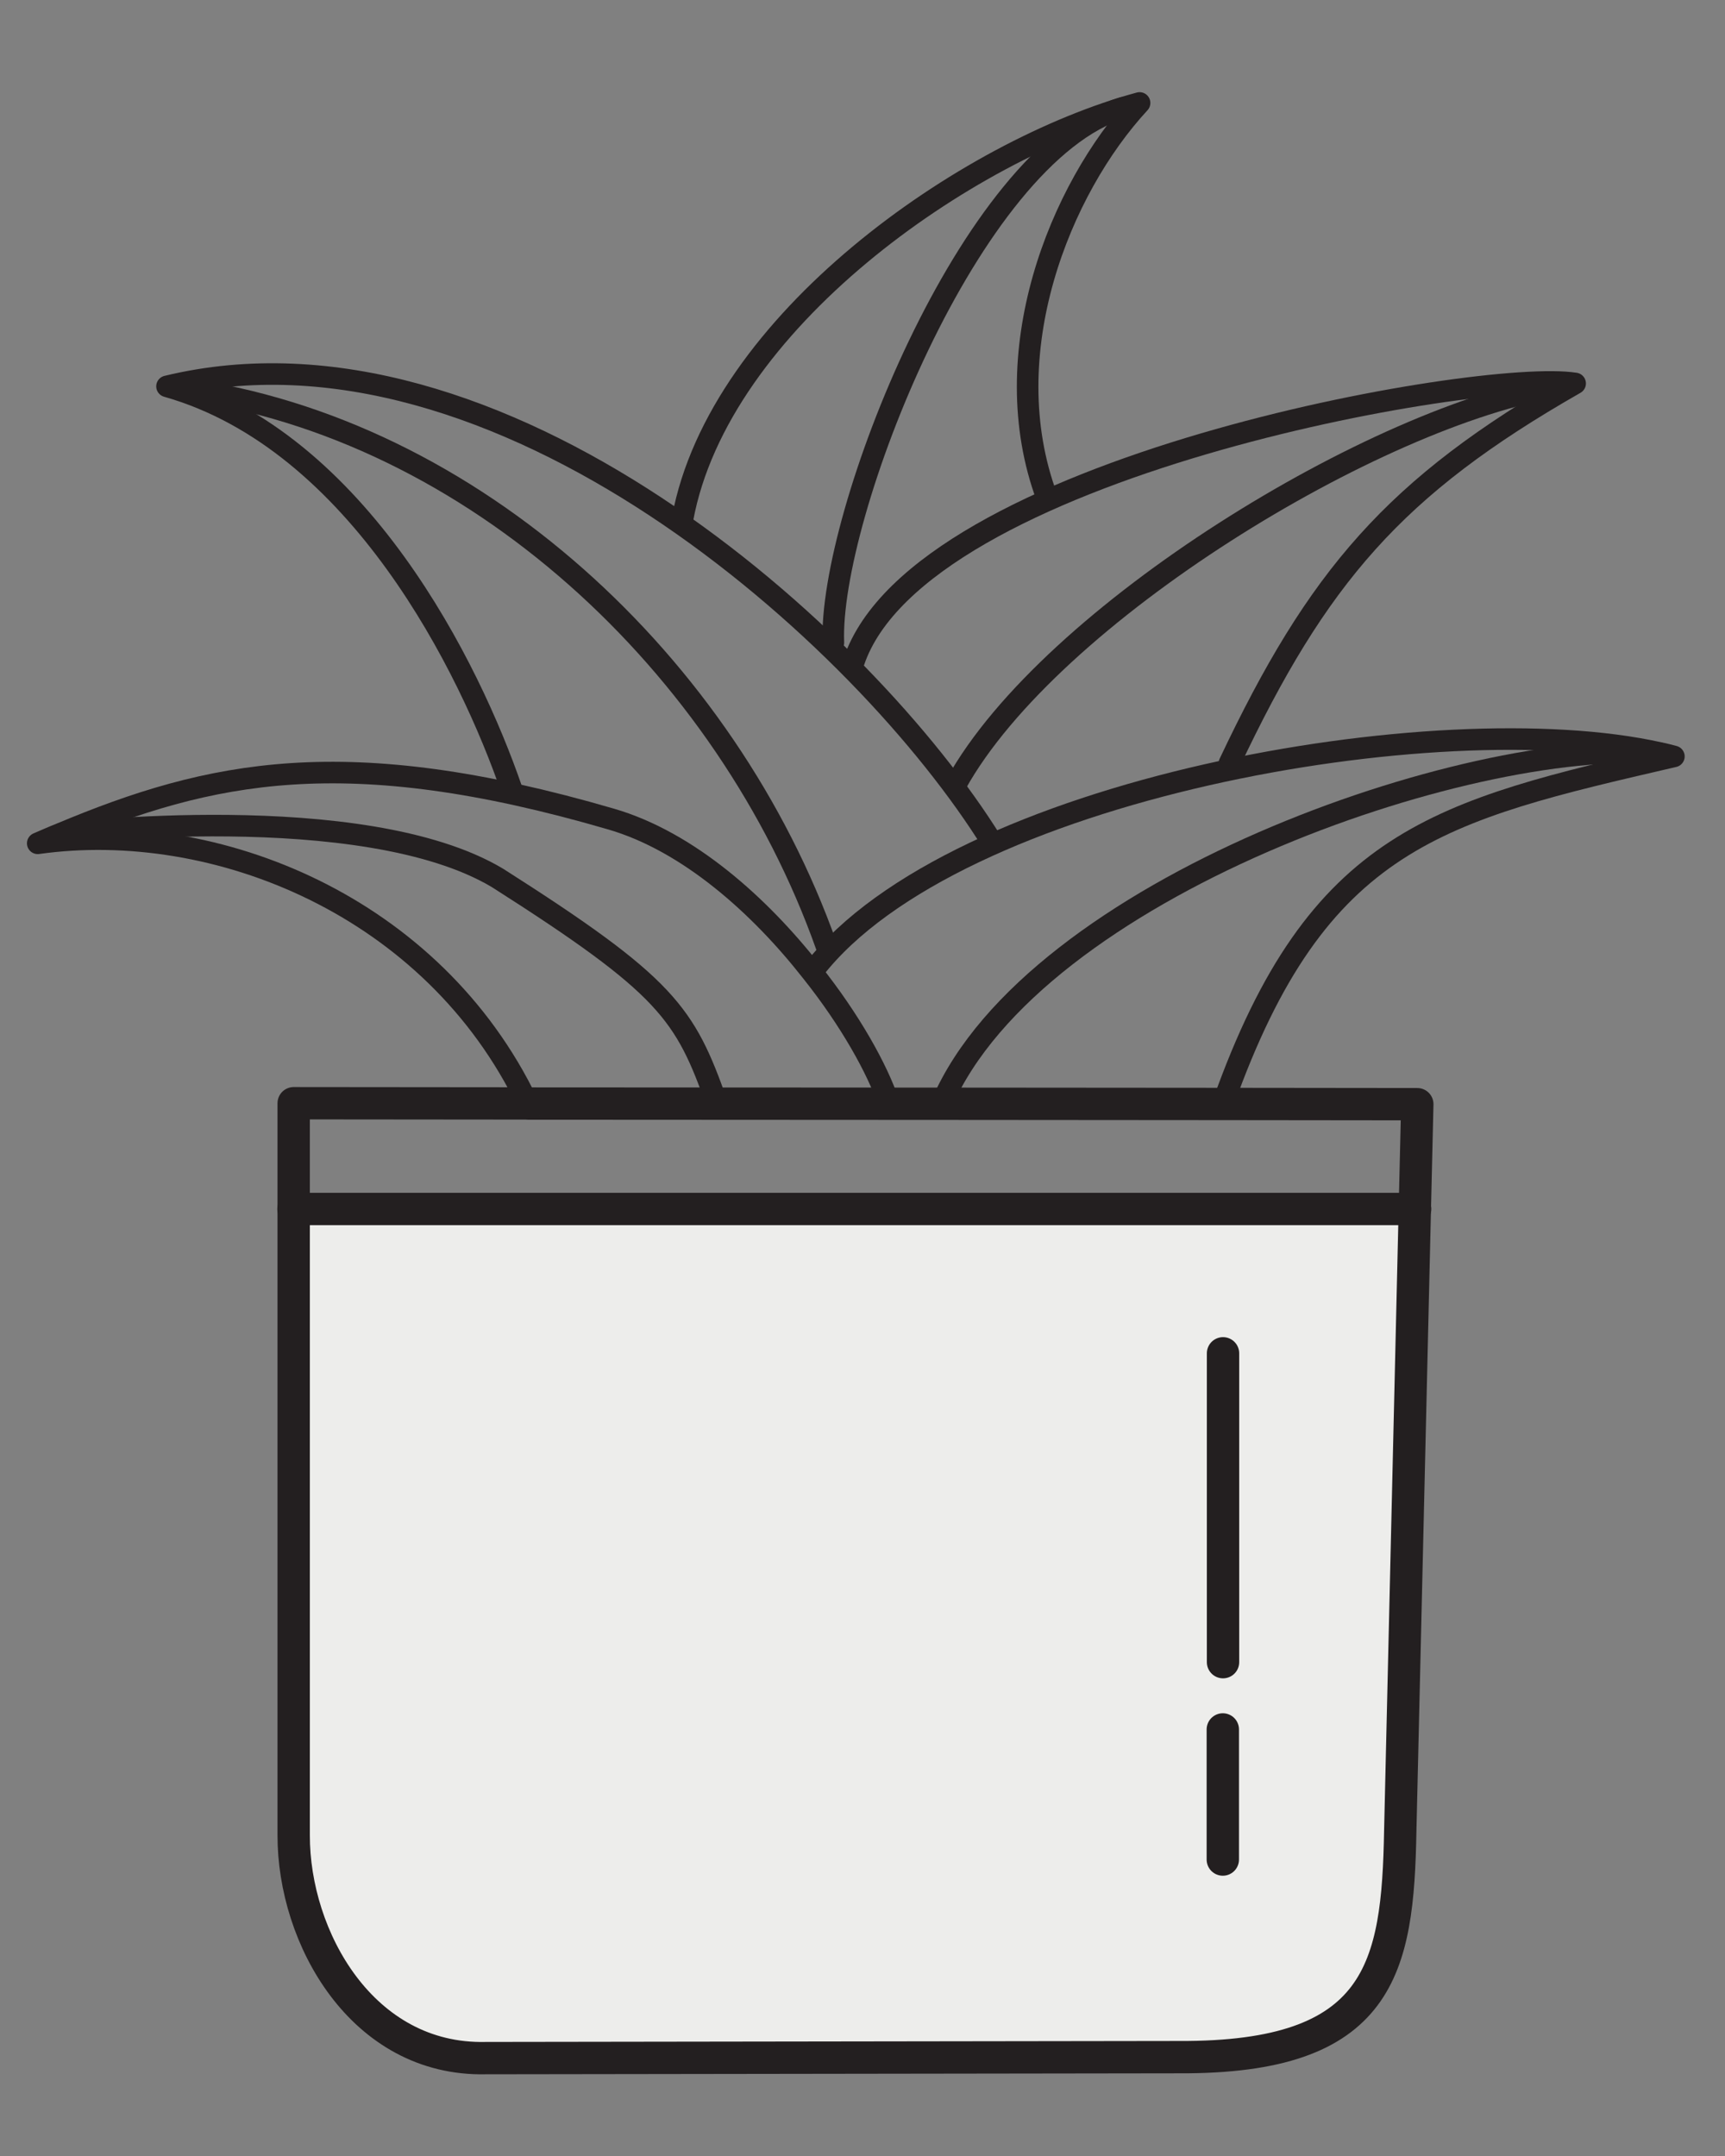
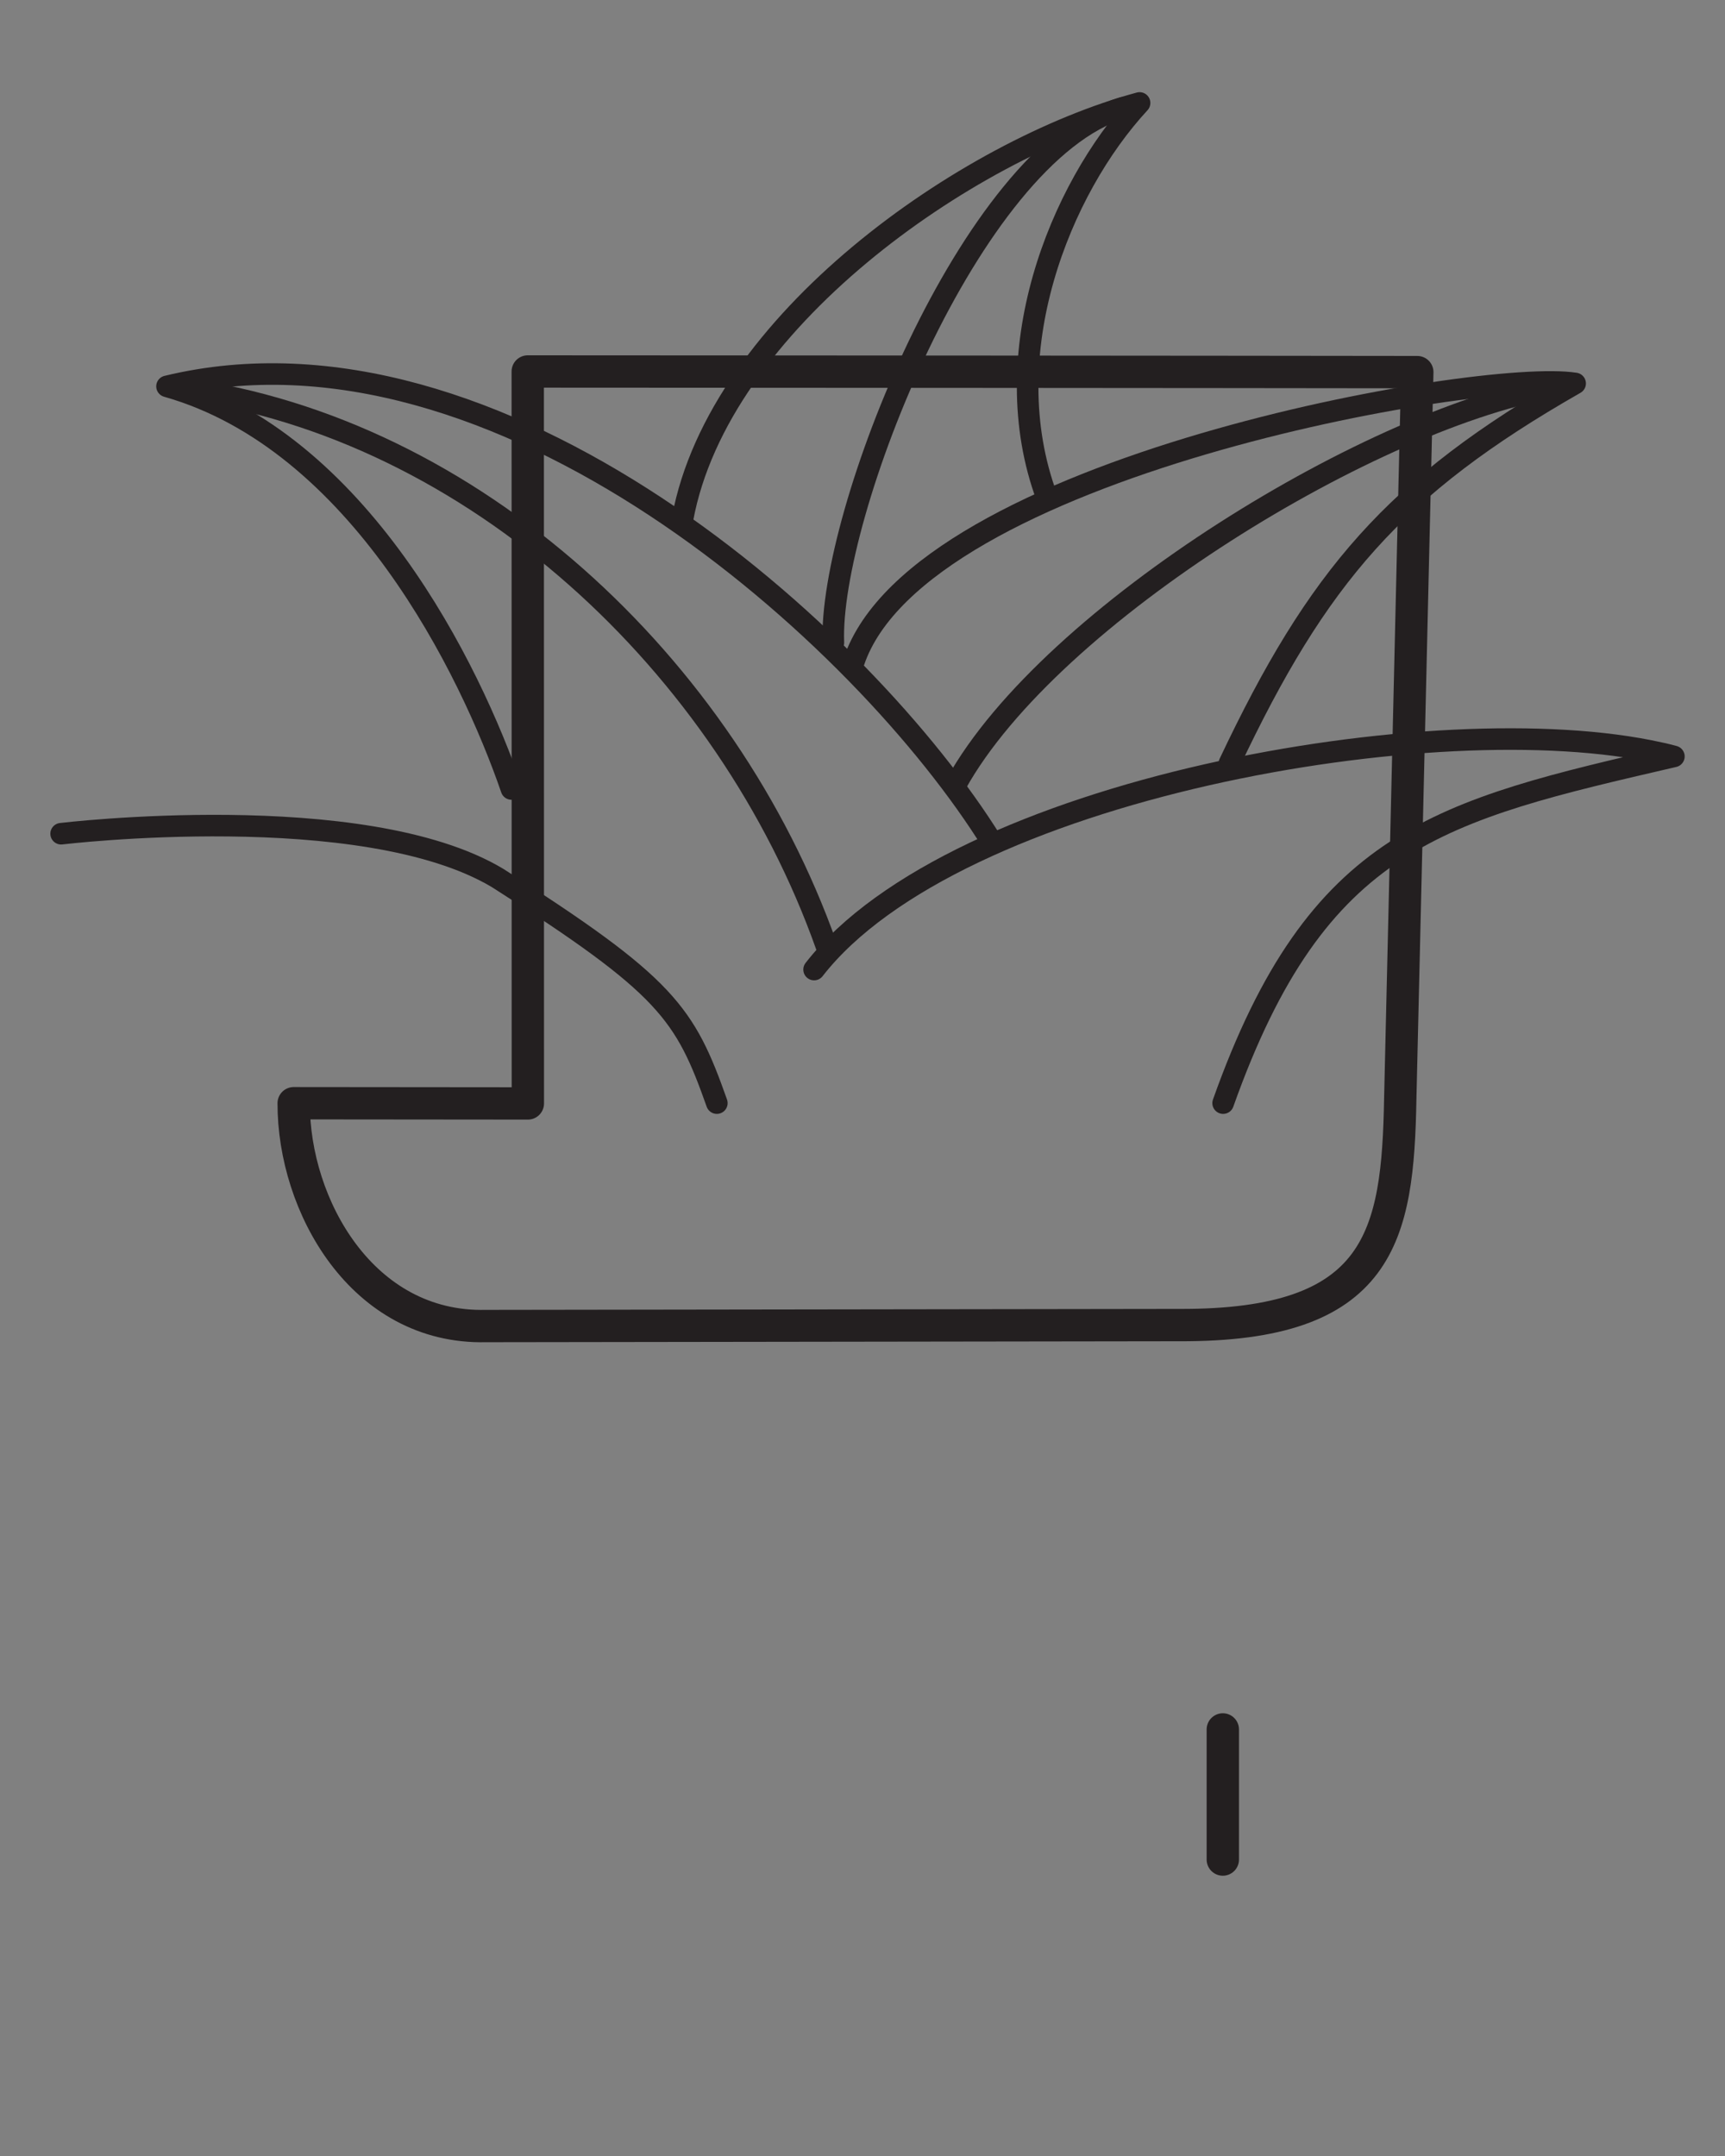
<svg xmlns="http://www.w3.org/2000/svg" id="Layer_1" viewBox="0 0 160 200">
  <rect x="0" y="0" width="160" height="200" fill="#808080" stroke="none" />
  <defs>
    <style>.cls-1{fill:#ededeb;}.cls-2{stroke-width:2px;}.cls-2,.cls-3{fill:none;stroke:#231f20;stroke-linecap:round;stroke-linejoin:round;}.cls-3{stroke-width:3px;}</style>
  </defs>
  <path class="cls-2" d="M47.44,73.19c-3.82-11.09-14.16-32.3-31.95-37.35,30.68-7.43,64.62,23.05,76.58,42.38" />
  <path class="cls-2" d="M79.2,61.37c6.09-18.06,58.11-27.2,66.9-25.8-16.78,9.58-23.9,17.95-32.07,35.24" />
  <path class="cls-2" d="M63.31,48.13c3.37-18.25,26.31-34.23,42.39-38.58-7.39,7.99-13.56,23.24-8.59,36.61" />
  <path class="cls-2" d="M104.14,10c-14.23,4.28-27.31,37.95-26.84,49.61" />
  <path class="cls-2" d="M144.7,35.81c-16.99,2.71-47.26,21.11-56.02,36.91" />
  <path class="cls-2" d="M16.87,36.04c27.03,3.7,50.53,25.65,59.77,51.68" />
  <g>
-     <path class="cls-1" d="M131.24,112.15l-1.35,57.66c-.23,12.78-1.79,21.11-20.53,21.02l-64.29,.09c-11.46,.26-17.84-11.18-17.82-20.67v-58.1h103.99Z" />
    <g>
-       <path class="cls-3" d="M48.96,102.36l-21.72-.02v67.91c-.02,9.49,6.36,20.93,17.82,20.67l64.29-.09c18.75,.09,20.3-8.24,20.53-21.02l1.35-57.66,.23-9.72-18.03-.02-26.08-.02-38.4-.02Z" />
-       <line class="cls-3" x1="113.44" y1="125.54" x2="113.44" y2="154.19" />
+       <path class="cls-3" d="M48.96,102.36l-21.72-.02c-.02,9.49,6.36,20.93,17.82,20.67l64.29-.09c18.75,.09,20.3-8.24,20.53-21.02l1.35-57.66,.23-9.72-18.03-.02-26.08-.02-38.4-.02Z" />
      <line class="cls-3" x1="113.42" y1="160.43" x2="113.42" y2="172.5" />
-       <path class="cls-2" d="M66.48,102.33h15.96c-1.04-3.13-3.6-7.73-7.17-12.2-4.78-6.1-11.42-12.07-18.59-14.15-24.64-7.19-37.22-4.45-51.05,1.35-.72,.28-1.42,.6-2.13,.9,16.52-2.32,36.68,5.82,45.45,24.11h17.52Z" />
      <path class="cls-2" d="M75.51,89.94c13.04-16.78,57.91-24.69,78.43-20.09,.46,.09,.9,.21,1.32,.32-21.72,5.03-33.06,7.52-41.81,32.16" />
-       <path class="cls-2" d="M153.93,69.87c-17.96-1.39-57.96,12.58-66.57,32.46" />
      <path class="cls-2" d="M5.67,77.34s28.01-3.36,40.49,4.11c15.73,10.02,17.38,12.55,20.33,20.88" />
-       <polyline class="cls-3" points="27.22 112.15 27.25 112.15 131.24 112.15 131.26 112.15" />
    </g>
  </g>
</svg>